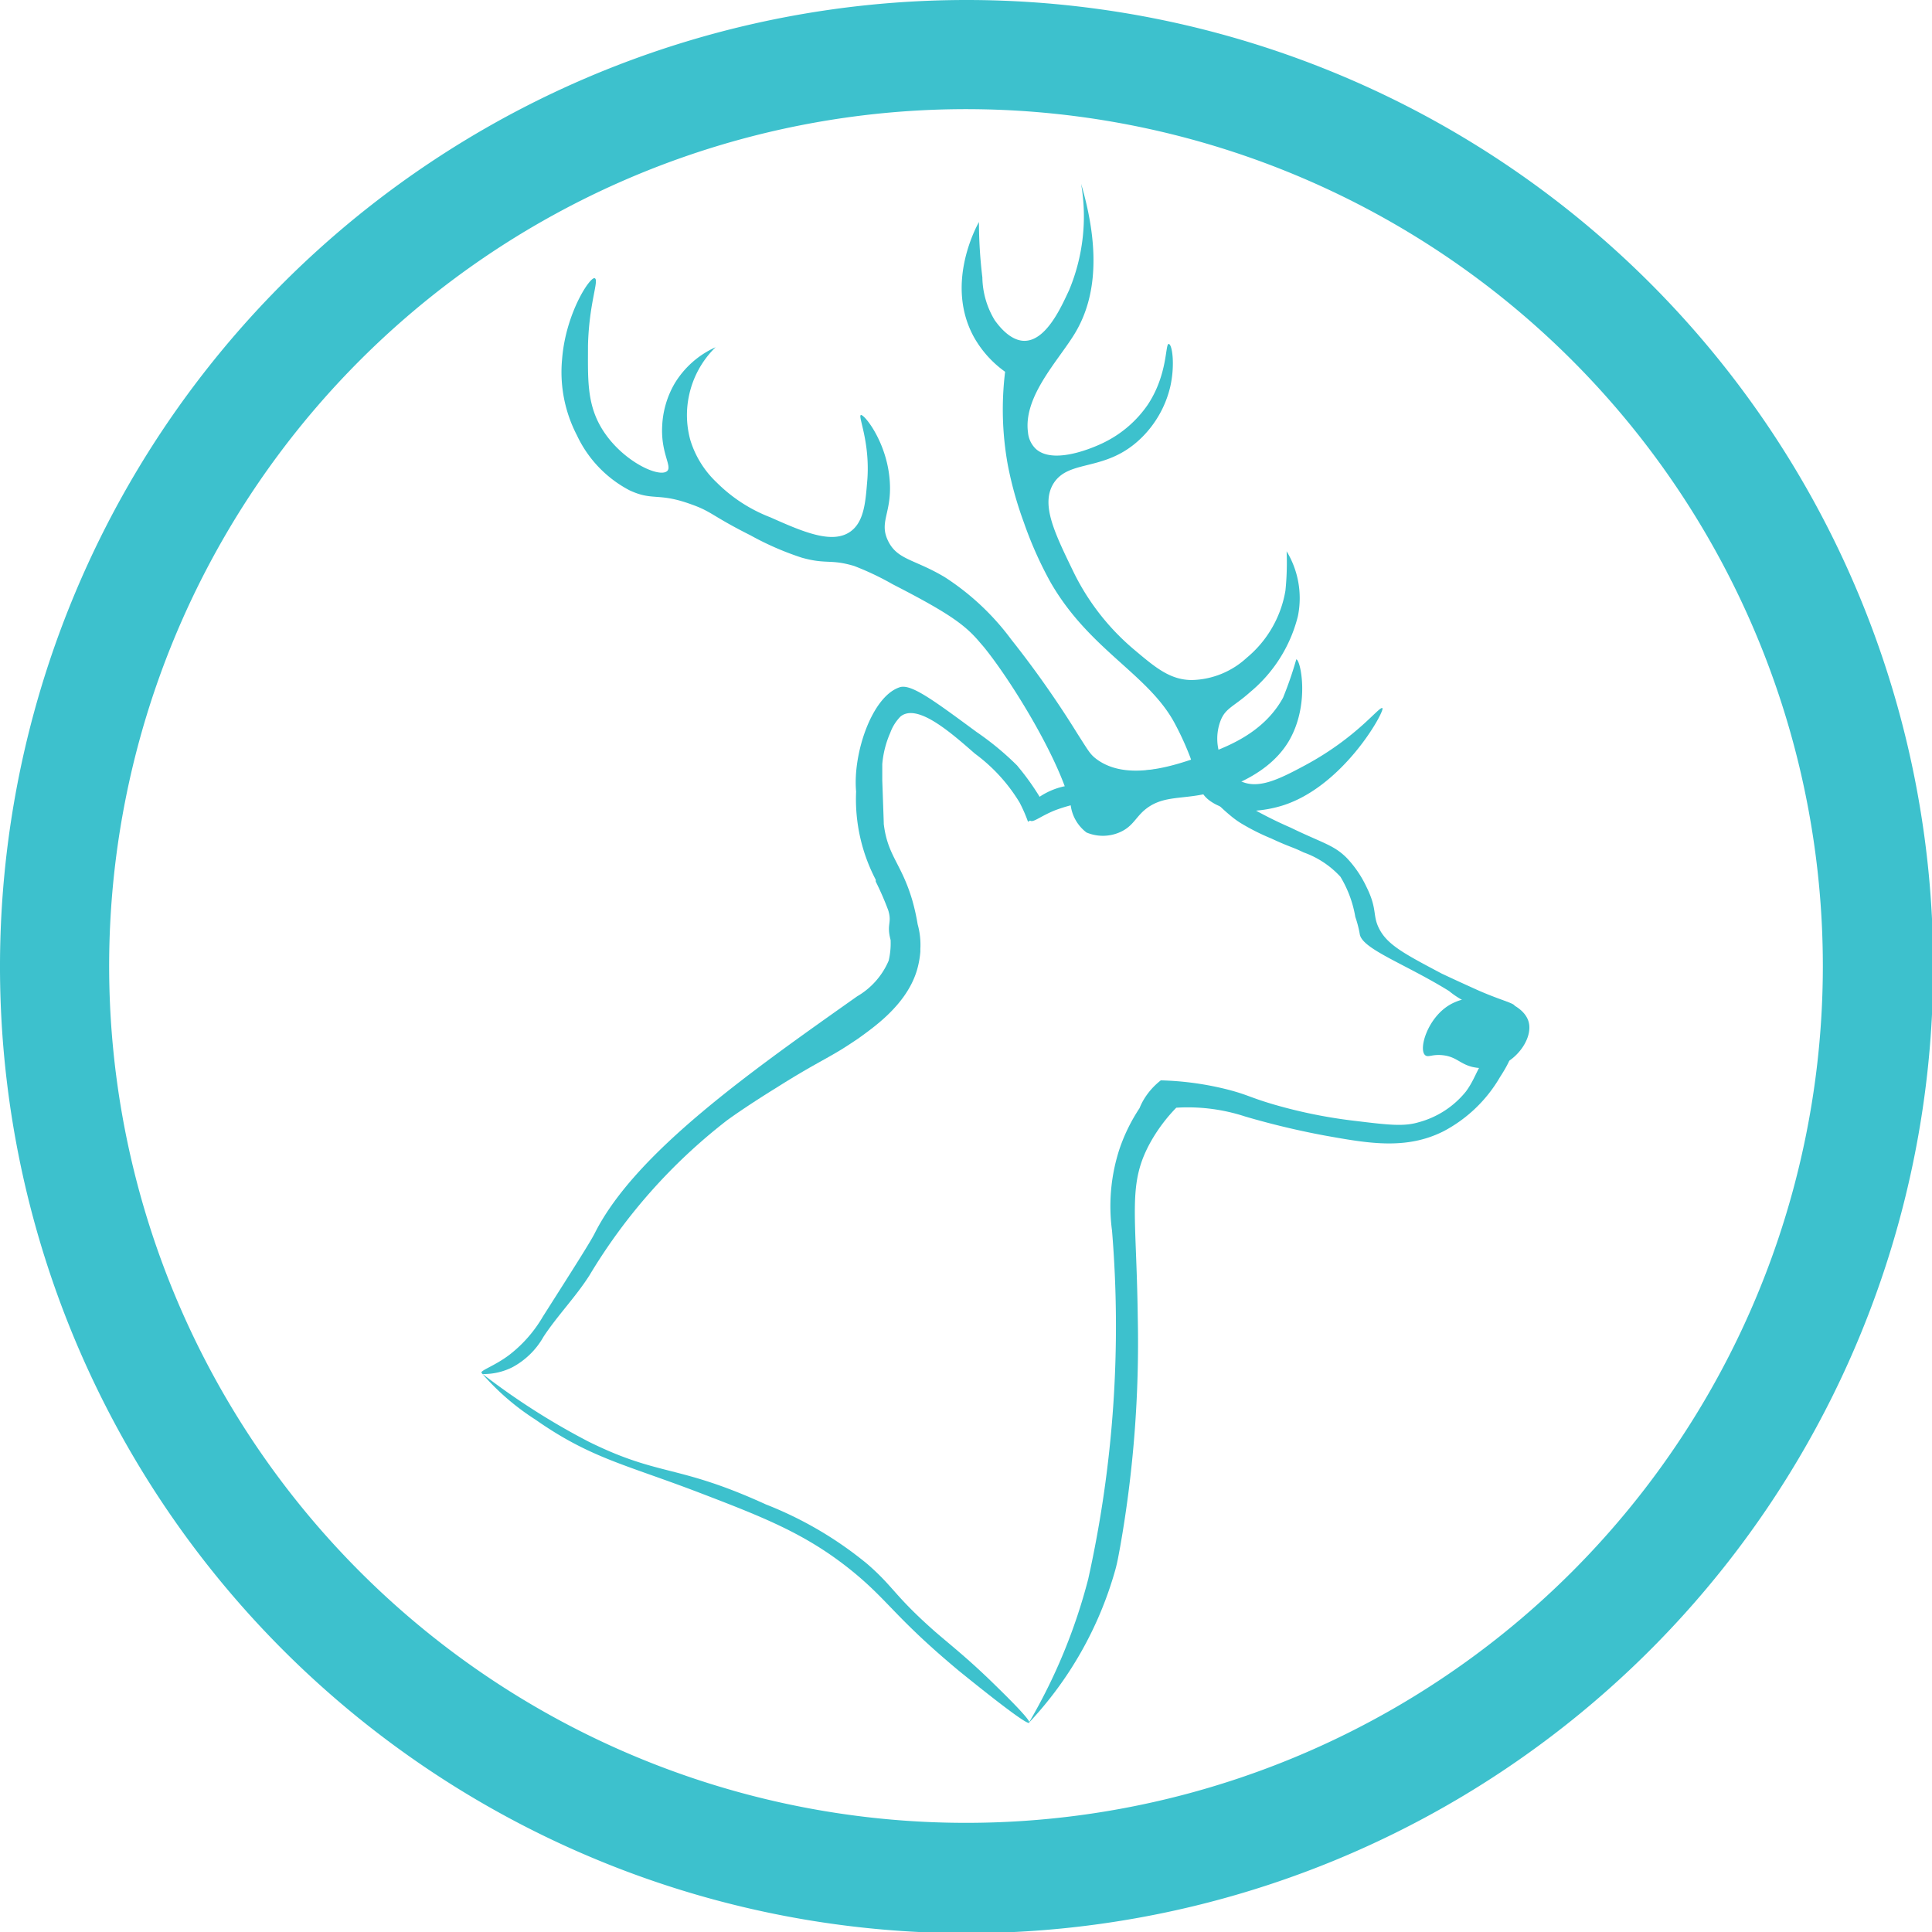
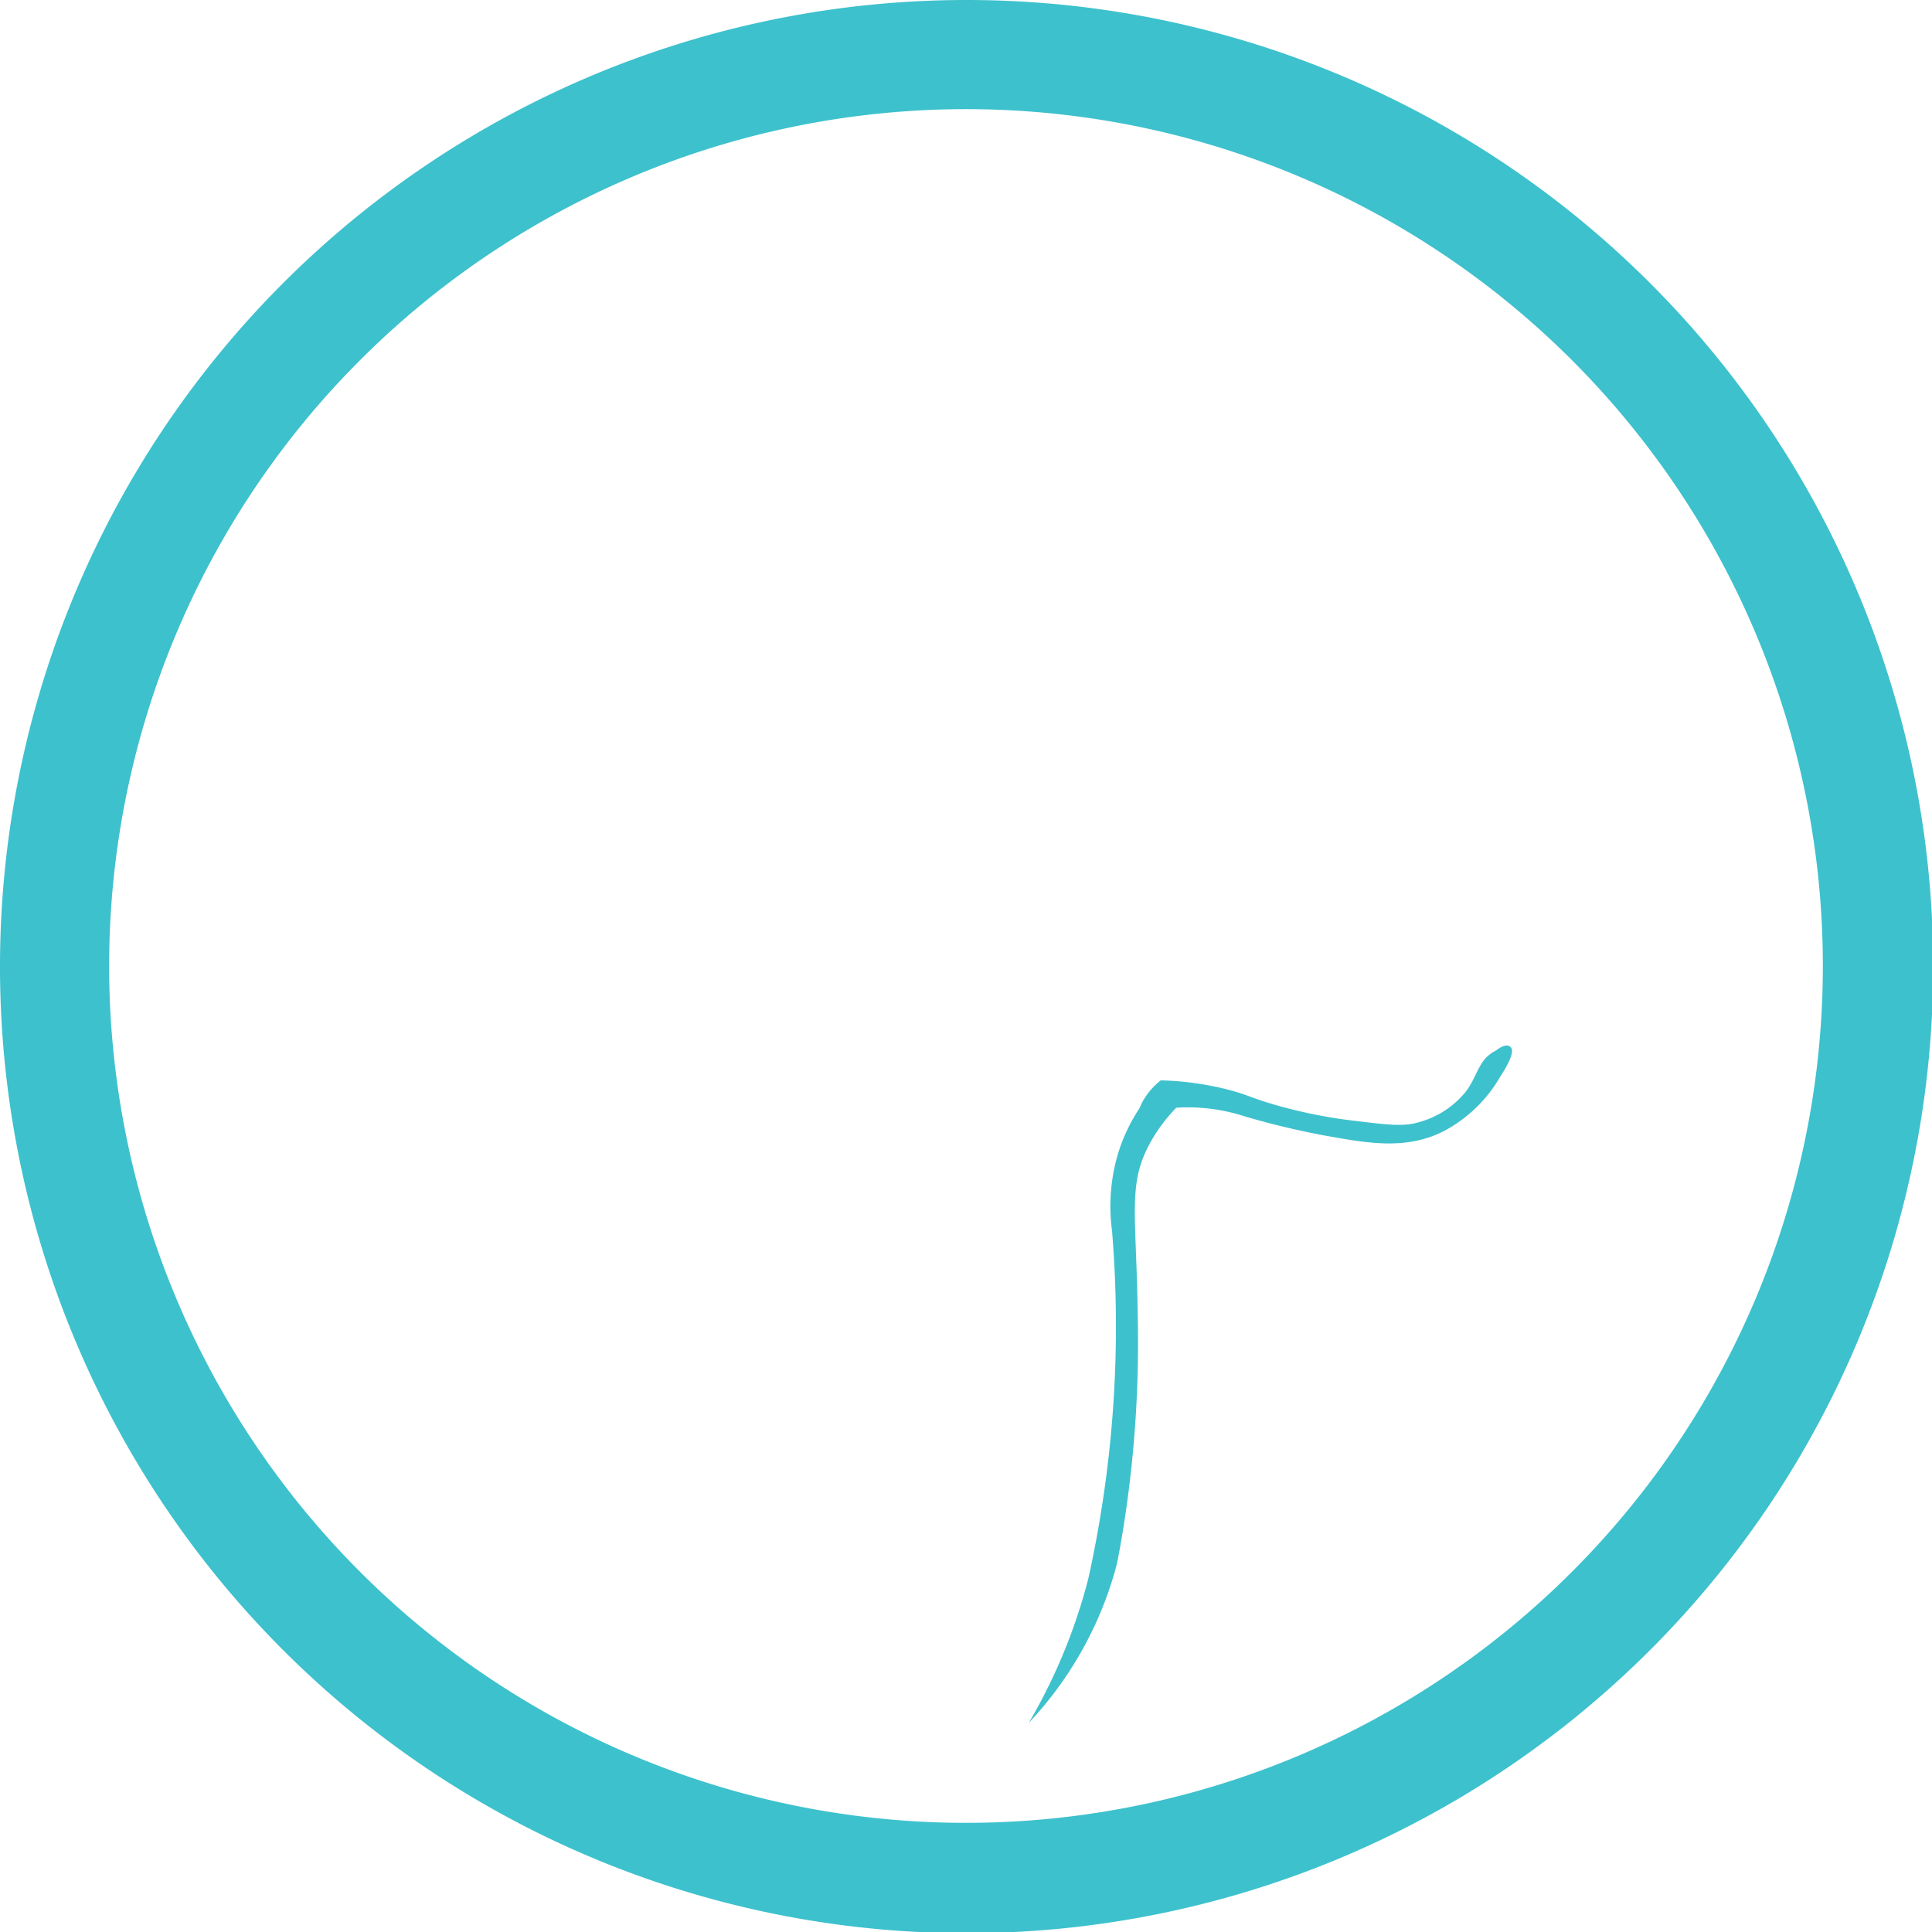
<svg xmlns="http://www.w3.org/2000/svg" viewBox="0 0 129.92 129.92">
  <defs>
    <style>.cls-1{fill:#3dc1cd;}</style>
  </defs>
  <g id="Layer_2" data-name="Layer 2">
    <g id="Layer_1-2" data-name="Layer 1">
-       <path class="cls-1" d="M81.59,54c-1.1-.65-.93-1.38-1.56-3.1A19.56,19.56,0,0,0,79,48.65c-1.77-3.32-5.75-4.94-8.37-9.52a25.79,25.79,0,0,1-1.78-4,24.76,24.76,0,0,1-1.08-3.87A20.88,20.88,0,0,1,67.59,25a7.18,7.18,0,0,1-2.09-2.32c-1.93-3.49.07-7.28.33-7.75a31.41,31.41,0,0,0,.23,3.72,5.71,5.71,0,0,0,.83,2.88c.21.29,1,1.39,2,1.39,1.49,0,2.51-2.36,3-3.4a12.88,12.88,0,0,0,.81-7.16c1.54,5.23.68,8.27-.45,10.11s-3.45,4.21-3.12,6.62a1.74,1.74,0,0,0,.53,1.1c1.32,1.19,4.45-.36,4.67-.48a7.64,7.64,0,0,0,2.85-2.49c1.36-2.05,1.17-4.1,1.41-4.09s.44,1.42.1,2.9a7.1,7.1,0,0,1-1.87,3.35c-2.44,2.45-4.94,1.42-6,3.17-.81,1.39.06,3.21,1.33,5.83a16,16,0,0,0,4.17,5.35c1.39,1.17,2.38,2,3.84,2a5.63,5.63,0,0,0,3.67-1.49,7.48,7.48,0,0,0,2.61-4.52,18.35,18.35,0,0,0,.08-2.65,6.08,6.08,0,0,1,.76,4.36,9.67,9.67,0,0,1-3.2,5.1c-1.12,1-1.67,1.08-2,1.93a3.39,3.39,0,0,0,1.33,4.06c1.17.57,2.52-.07,4.34-1.05,3.54-1.9,5-4,5.21-3.85s-2.76,5.58-7.11,6.66C85.36,54.41,83.13,54.92,81.59,54Z" />
-       <path class="cls-1" d="M72,54.15c-.76-3.12-4-8.38-5.84-10.64l-.26-.3c-1-1.2-2.13-2-5.87-3.92a19.11,19.11,0,0,0-2.59-1.23c-1.61-.48-1.86-.09-3.53-.56A19.71,19.71,0,0,1,50.47,36c-2.63-1.32-2.58-1.59-4-2.09-2.23-.81-2.56-.2-4.14-.94a8,8,0,0,1-3.53-3.69,9.22,9.22,0,0,1-1-5.14c.24-3.06,1.87-5.54,2.19-5.43s-.38,1.63-.45,4.53c0,2.1-.09,3.76.82,5.39,1.28,2.29,3.94,3.54,4.5,3.05.36-.32-.43-1.19-.33-3.05a6.24,6.24,0,0,1,.83-2.83,6.17,6.17,0,0,1,2.76-2.45,6.37,6.37,0,0,0-1.79,3.27,6.29,6.29,0,0,0,.1,3,6.55,6.55,0,0,0,1.76,2.82,10.38,10.38,0,0,0,3.62,2.35c2.24,1,4.19,1.83,5.4.94.94-.69,1-2.11,1.12-3.53.17-2.53-.65-4.22-.44-4.29S59.52,29.58,59.8,32s-.72,3-.1,4.33,1.77,1.25,3.83,2.48A17.06,17.06,0,0,1,68,43a66.71,66.71,0,0,1,4.46,6.35c.73,1.14.84,1.36,1.24,1.67,2.09,1.6,5.42.41,7.07-.17s4.18-1.51,5.51-3.93a25,25,0,0,0,.89-2.58c.28,0,.94,3-.48,5.46-1.61,2.77-5.37,3.54-5.79,3.62-1.64.33-2.86.1-4,1.11-.59.54-.78,1.09-1.63,1.45a2.83,2.83,0,0,1-2.21,0A2.74,2.74,0,0,1,72,54.15Z" />
-       <path class="cls-1" d="M102.79,68.7c-.43-1.49-3.49-2.19-5.3-1.13-1.5.88-2.12,3-1.65,3.39.21.17.46-.08,1.18,0,.92.1,1.14.58,2,.79a3.48,3.48,0,0,0,1.89-.11C102.13,71.16,103.09,69.73,102.79,68.7Z" />
      <path class="cls-1" d="M100.57,70.66c-1.16.59-1.17,1.64-2,2.75a6.12,6.12,0,0,1-3.18,2.06c-1,.3-2.08.17-4.22-.09a33.31,33.31,0,0,1-5.45-1.09c-1.65-.48-1.76-.65-3.08-1a20.41,20.41,0,0,0-4.58-.64A4.69,4.69,0,0,0,76.88,74a4.11,4.11,0,0,0-.25.52,11.89,11.89,0,0,0-1.34,2.72,12.39,12.39,0,0,0-.51,5.52,78.43,78.43,0,0,1-1.6,23.42,37.75,37.75,0,0,1-4,9.68A24.77,24.77,0,0,0,75,105.57c.14-.51.2-.87.33-1.57a78.91,78.91,0,0,0,1.18-15.42c-.09-7.16-.73-9,.93-11.9a11.12,11.12,0,0,1,1.66-2.19h0a12.4,12.4,0,0,1,4.63.59,54.17,54.17,0,0,0,5.35,1.28c2.86.51,5.45,1,8-.29a9.52,9.52,0,0,0,3.79-3.64c.25-.39,1.06-1.64.73-2S100.65,70.62,100.57,70.66Z" />
-       <path class="cls-1" d="M66.9,113.3c-1.69-1.66-2.74-2.48-4-3.56-2.79-2.46-2.77-3-4.58-4.57a25.06,25.06,0,0,0-6.81-4c-6-2.74-7.11-1.84-11.94-4.23a47.18,47.18,0,0,1-7.11-4.54,4.31,4.31,0,0,0,2-.46,5.25,5.25,0,0,0,2.09-2.05c.94-1.43,2.17-2.68,3.09-4.13A37.62,37.62,0,0,1,48.9,75.33c1.12-.81,2.54-1.71,3.27-2.16,2.34-1.48,3.19-1.85,4.42-2.6.53-.33.95-.62,1.12-.73,1-.73,3.23-2.24,3.94-4.56A6.12,6.12,0,0,0,61.89,64l0,0c0-.06,0-.12,0-.18a5.11,5.11,0,0,0-.18-1.66,14.63,14.63,0,0,0-.37-1.65c-.74-2.48-1.65-2.95-1.91-5.1,0-.14,0-.07-.1-2.93,0-.4,0-.76,0-1.1a6.63,6.63,0,0,1,.54-2.11,3,3,0,0,1,.69-1.09c1.13-.91,3.4,1.1,5,2.5a11.41,11.41,0,0,1,3,3.28,10.18,10.18,0,0,1,.57,1.3l.14-.08s0,0,0,0c.21.16.65-.27,1.65-.68a10.62,10.62,0,0,1,2.25-.58c.21.1.65,0,1.31-.2s.94-.08,1-.19,0,0,0-.07c.41-.1.87-.21,1.38-.3,1.89-.32,3.44-.59,4.36.24.33.29.68.75,1.54,1.46a5.75,5.75,0,0,0,.74.53,14.92,14.92,0,0,0,2,1c1.24.58,1.36.54,2.16.93a6.15,6.15,0,0,1,2.48,1.64,7.69,7.69,0,0,1,1,2.7,7.26,7.26,0,0,1,.3,1.16c.16,1,3.06,2,6,3.82a5.66,5.66,0,0,0,3.41,1.3c.39,0,1-.12,1-.3s-1.12-.43-2.73-1.17c-.84-.38-1.45-.66-2.17-1-2.36-1.25-3.55-1.87-4.13-2.88s-.14-1.36-.93-2.95a7.43,7.43,0,0,0-1.31-1.93c-.89-.9-1.62-1-3.8-2.06A27.64,27.64,0,0,1,83.57,54c-2.2-1.33-2.27-1.89-3.55-2.22a12.5,12.5,0,0,0-3.31.08c-2,.17-2.72.41-3.19.93l-.47,0a4.83,4.83,0,0,0-3.14.79,16.85,16.85,0,0,0-1.43-2l-.08-.1a19.3,19.3,0,0,0-2.72-2.25c-3-2.21-4.47-3.3-5.22-3-1.84.65-3.12,4.46-2.89,7a11.7,11.7,0,0,0,1.32,5.93l0,.06,0,.06a20,20,0,0,1,.84,1.93c.27.88-.13.91.16,2a5.08,5.08,0,0,1-.13,1.39A5.07,5.07,0,0,1,57.64,67C50.57,72,42.75,77.47,40,82.92c-.29.58-1.36,2.26-3.49,5.61a8.92,8.92,0,0,1-2.22,2.55c-1,.77-2,1.07-1.91,1.24h0A16.46,16.46,0,0,0,36,95.46c3.7,2.59,6,3,10.93,4.88,4.41,1.69,7.29,2.8,10.4,5.33,2.45,2,2.89,3.14,7.18,6.71,2,1.62,4.55,3.63,4.7,3.47S67.41,113.8,66.9,113.3Z" />
-       <path class="cls-1" d="M65,0a65,65,0,1,0,65,65A65,65,0,0,0,65,0Zm0,122.58A57.62,57.62,0,1,1,122.58,65,57.62,57.62,0,0,1,65,122.58Z" />
+       <path class="cls-1" d="M65,0a65,65,0,1,0,65,65A65,65,0,0,0,65,0m0,122.58A57.62,57.62,0,1,1,122.58,65,57.62,57.62,0,0,1,65,122.58Z" />
    </g>
  </g>
</svg>